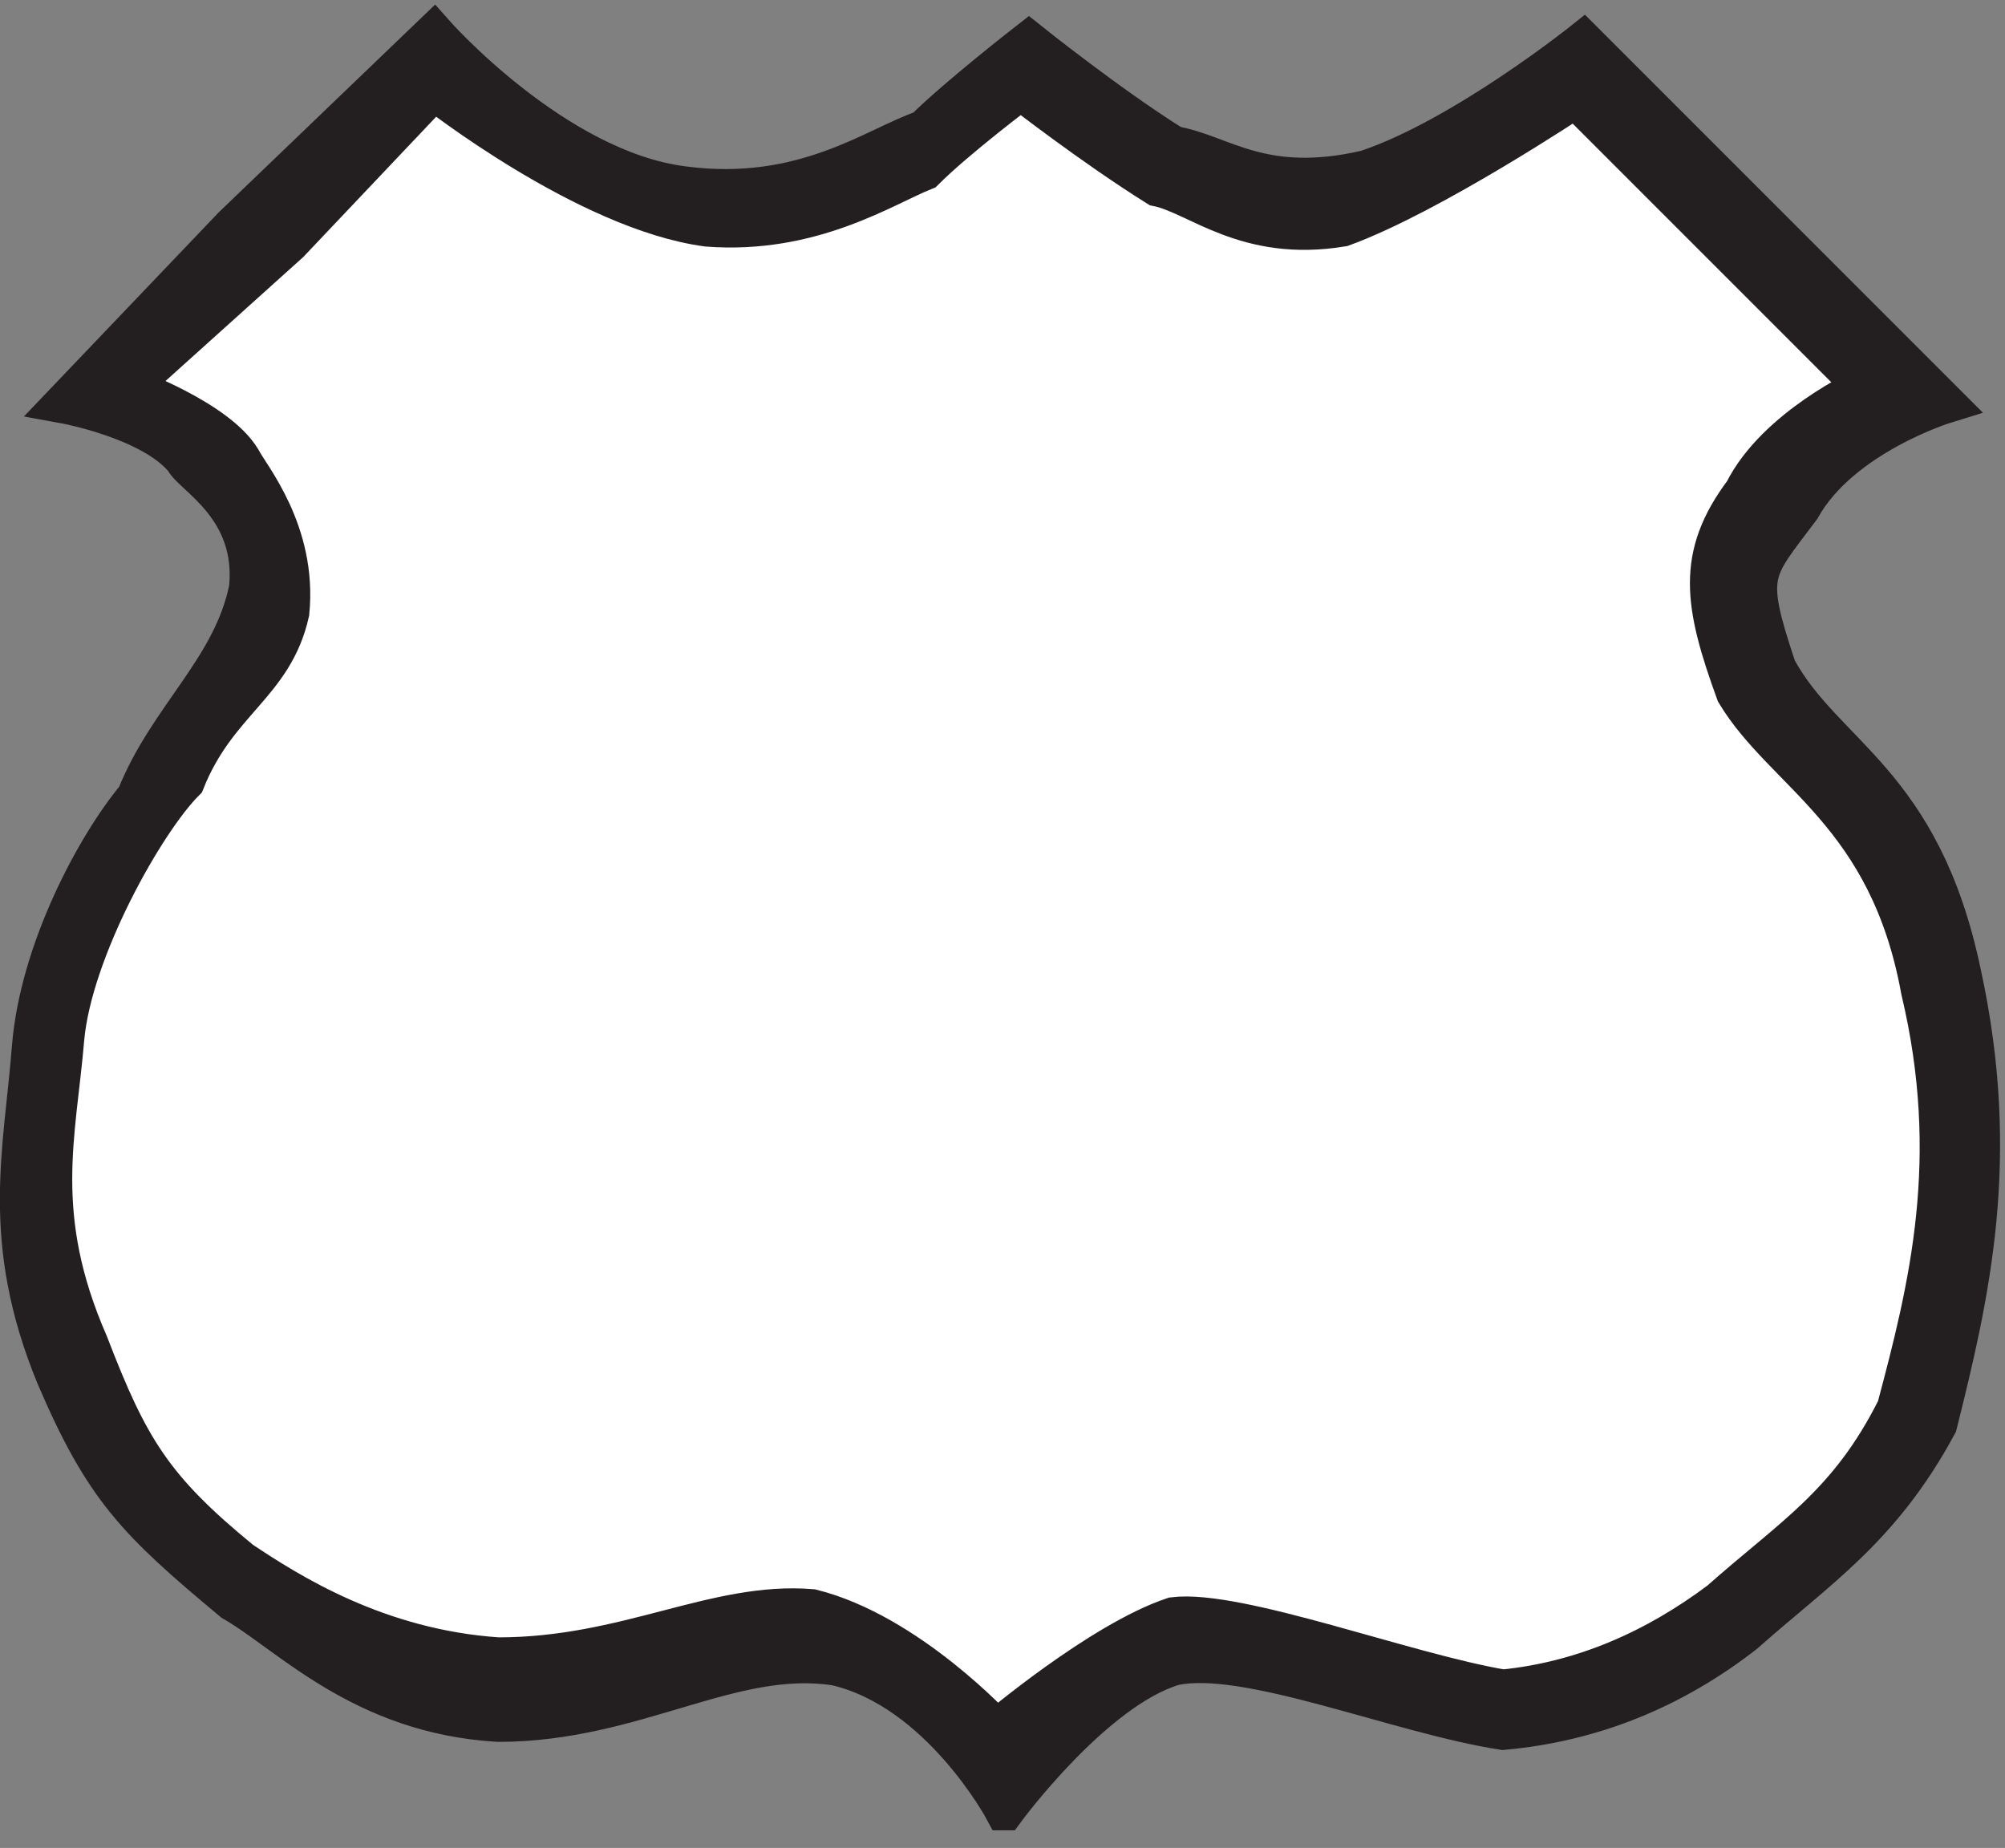
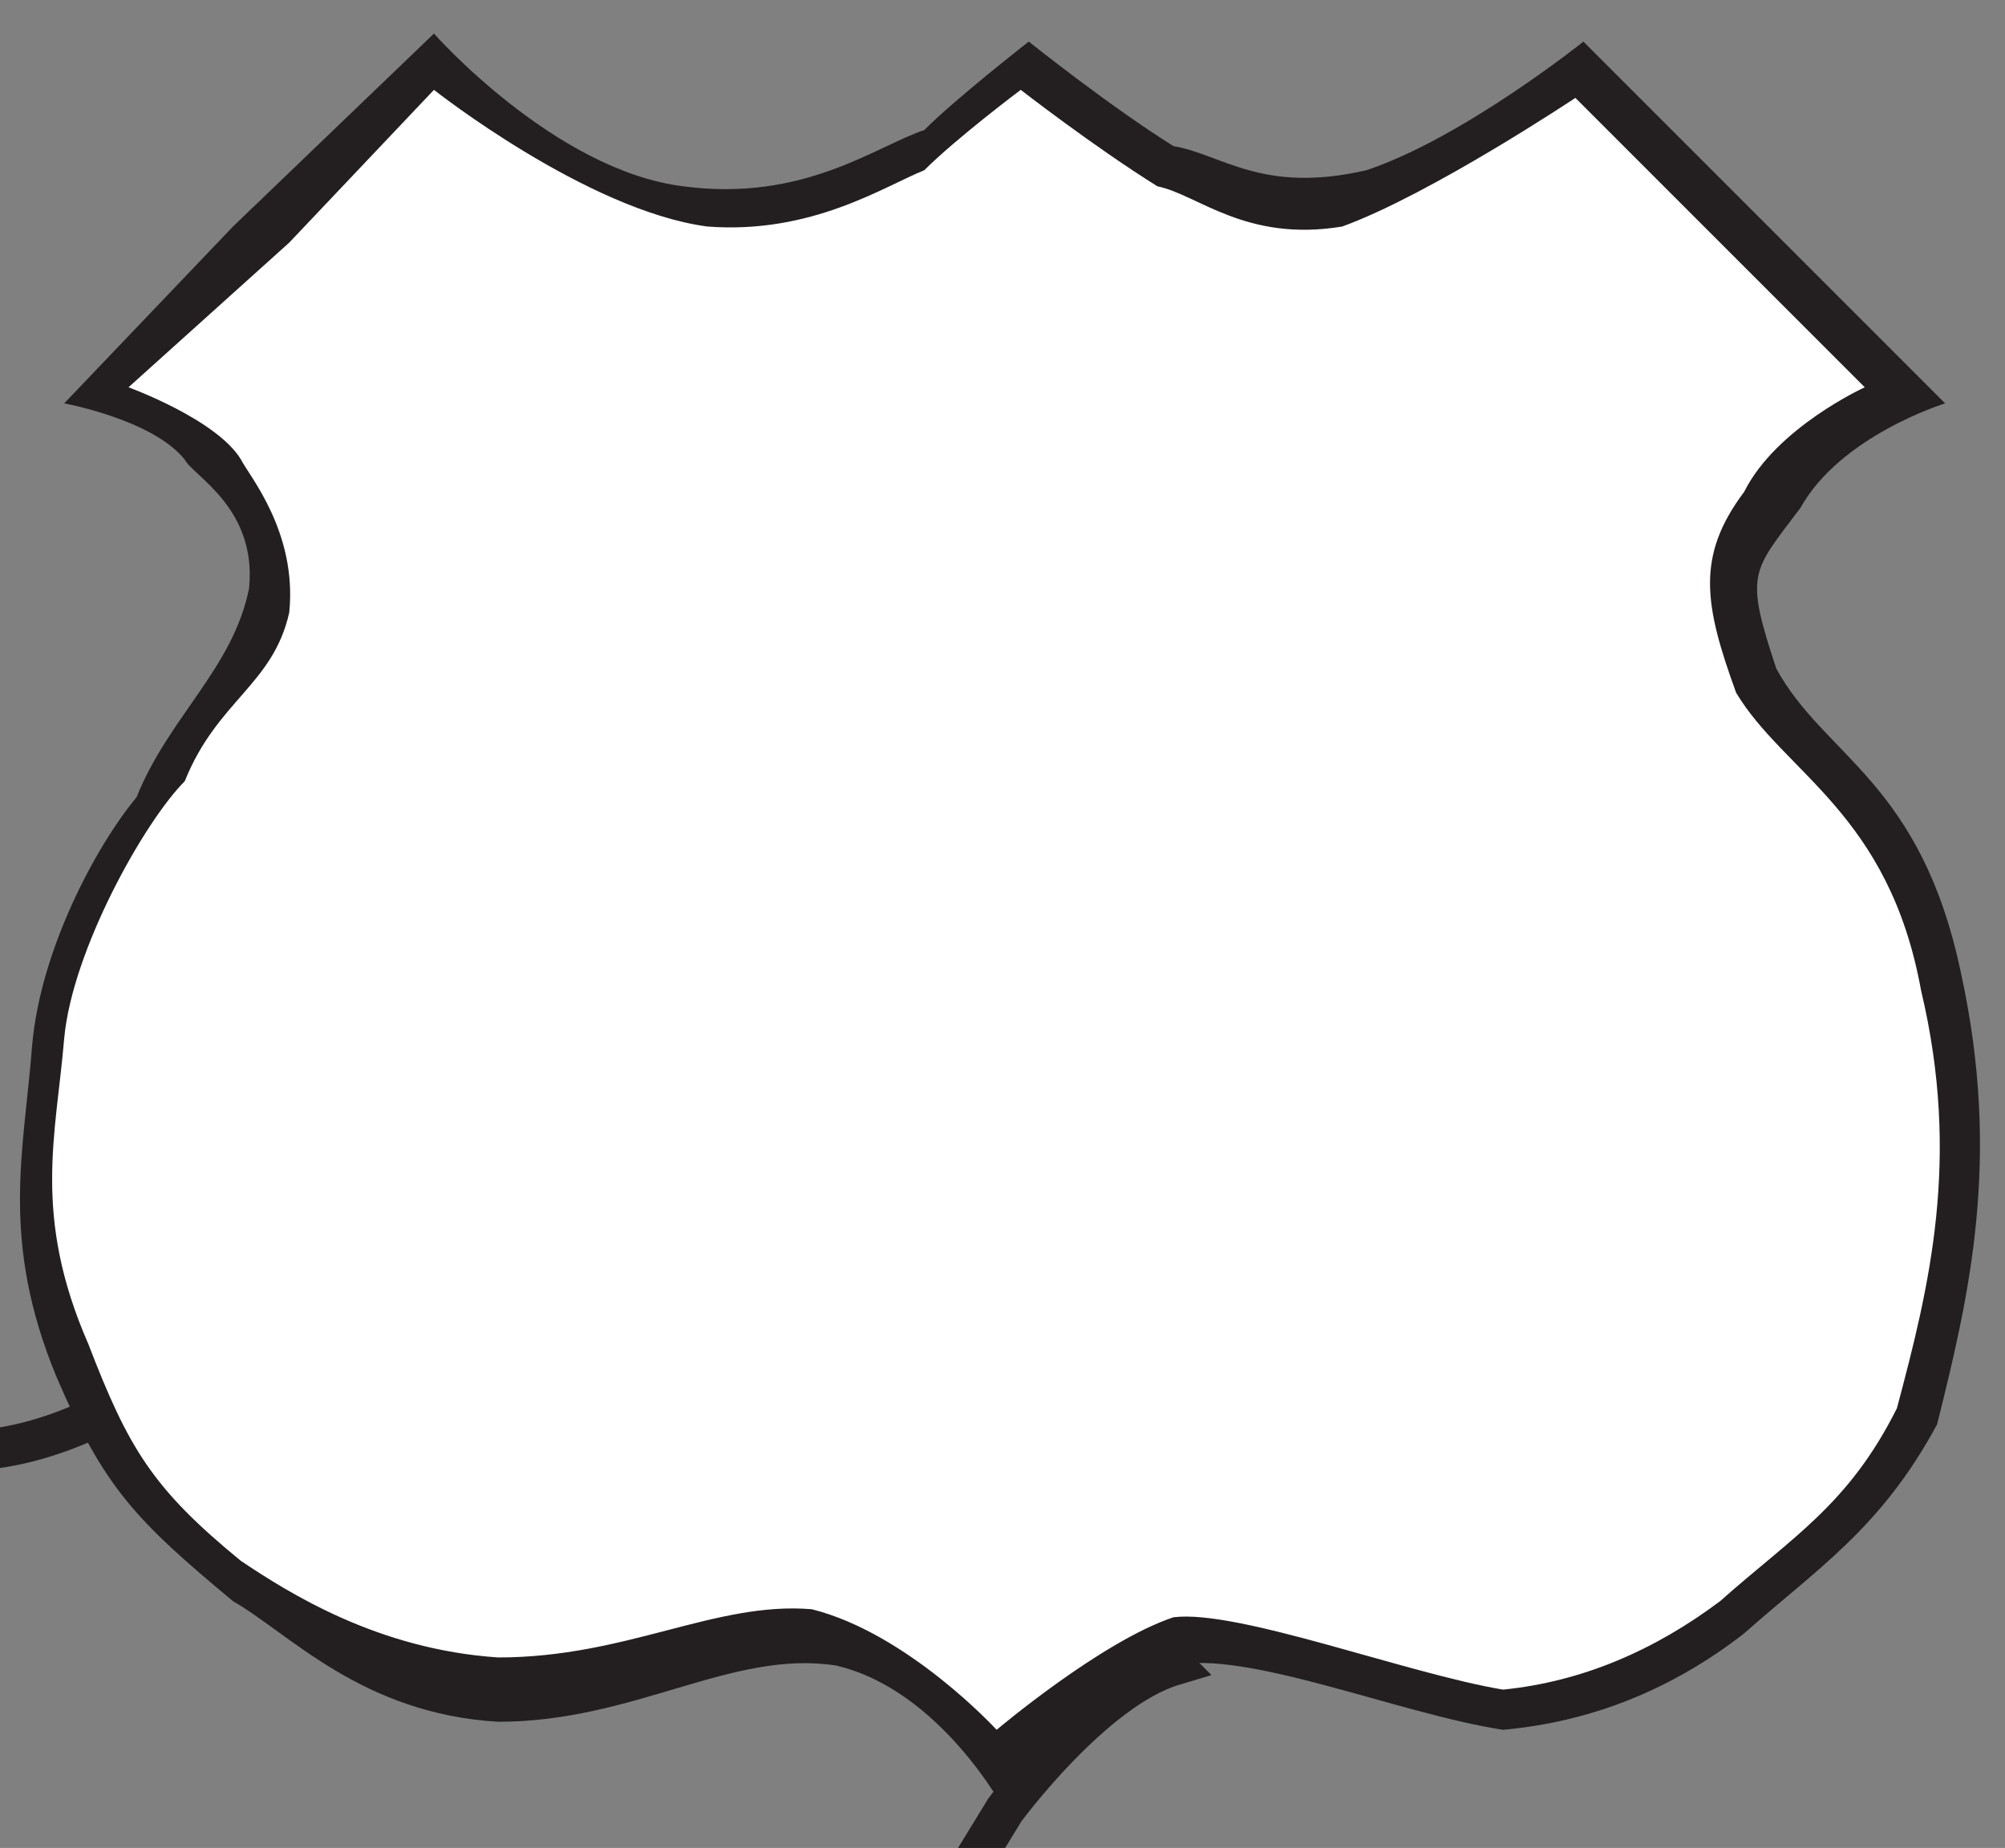
<svg xmlns="http://www.w3.org/2000/svg" xml:space="preserve" width="49.762" height="45.859">
  <rect width="100%" height="100%" fill="#808080" stroke="none" />
  <path d="M187.082 3.168s16.5 22.5 31.5 27c13.5 3 42-9 61.5-12 16.5 1.5 31.5 7.5 45 18 13.5 12 25.5 19.5 36 39 6 24 12 49.5 4.5 84-7.5 36-25.5 40.5-34.5 57-6 18-4.5 18 4.5 30 7.5 13.5 27 19.5 27 19.5l-67.5 67.5s-22.5-18-40.5-24c-19.5-4.5-27 3-36 4.5-12 7.5-27 19.5-27 19.5s-13.5-10.5-19.5-16.5c-9-3-22.5-13.5-45-10.5-24 3-46.5 28.5-46.5 28.5l-37.5-36-31.5-33s16.5-3 22.5-10.5c1.5-3 13.5-9 12-24-3-15-15-24-21-39-7.5-9-18-28.5-19.5-46.5-1.5-19.5-6-36 4.5-61.5 9-21 15-27 33-42 10.5-6 24-21 49.5-22.5 25.5 0 43.5 13.5 63 10.5 19.5-4.5 31.5-27 31.5-27" style="fill:#231f20;fill-opacity:1;fill-rule:evenodd;stroke:none" transform="matrix(.133 0 0 -.133 .053 45.344)" />
-   <path d="M187.082 3.168s16.5 22.5 31.5 27c13.5 3 42-9 61.5-12 16.5 1.5 31.5 7.5 45 18 13.5 12 25.5 19.5 36 39 6 24 12 49.5 4.5 84-7.5 36-25.5 40.5-34.5 57-6 18-4.5 18 4.5 30 7.5 13.5 27 19.5 27 19.5l-67.5 67.5s-22.5-18-40.5-24c-19.5-4.5-27 3-36 4.5-12 7.5-27 19.5-27 19.5s-13.5-10.5-19.5-16.5c-9-3-22.5-13.5-45-10.5-24 3-46.5 28.5-46.5 28.5l-37.5-36-31.5-33s16.5-3 22.5-10.5c1.5-3 13.5-9 12-24-3-15-15-24-21-39-7.5-9-18-28.5-19.5-46.5-1.5-19.5-6-36 4.5-61.5 9-21 15-27 33-42 10.5-6 24-21 49.5-22.5 25.5 0 43.5 13.5 63 10.5 19.5-4.5 31.5-27 31.5-27z" style="fill:none;stroke:#231f20;stroke-width:7.5;stroke-linecap:butt;stroke-linejoin:miter;stroke-miterlimit:10;stroke-dasharray:none;stroke-opacity:1" transform="matrix(.133 0 0 -.133 .053 45.344)" />
+   <path d="M187.082 3.168s16.5 22.5 31.5 27l-67.5 67.5s-22.5-18-40.5-24c-19.5-4.5-27 3-36 4.5-12 7.5-27 19.5-27 19.5s-13.5-10.5-19.5-16.5c-9-3-22.5-13.5-45-10.5-24 3-46.5 28.5-46.5 28.5l-37.5-36-31.5-33s16.5-3 22.5-10.5c1.5-3 13.5-9 12-24-3-15-15-24-21-39-7.5-9-18-28.5-19.5-46.5-1.5-19.5-6-36 4.5-61.5 9-21 15-27 33-42 10.5-6 24-21 49.5-22.5 25.5 0 43.5 13.5 63 10.5 19.5-4.5 31.5-27 31.5-27z" style="fill:none;stroke:#231f20;stroke-width:7.5;stroke-linecap:butt;stroke-linejoin:miter;stroke-miterlimit:10;stroke-dasharray:none;stroke-opacity:1" transform="matrix(.133 0 0 -.133 .053 45.344)" />
  <path d="M185.582 18.168s19.5 16.5 33 21c12 1.5 43.5-10.5 61.5-13.5 15 1.5 28.5 7.5 40.5 16.5 13.5 12 24 18 33 36 6 22.5 12 46.5 4.5 78-6 33-25.5 40.5-34.5 55.5-6 16.5-7.5 25.5 1.5 37.5 6 12 22.5 19.5 22.5 19.5l-54 54s-27-18-43.5-24c-18-3-27 6-34.5 7.5-12 7.5-25.5 18-25.5 18s-12-9-18-15c-7.5-3-21-12-40.5-10.5-22.5 3-51 25.5-51 25.5l-27-28.5-30-27s16.5-6 21-13.5c1.5-3 10.5-13.5 9-28.5-3-13.5-13.5-16.5-19.5-31.5-7.5-7.5-21-31.5-22.5-48-1.5-18-6-33 4.5-57 7.5-19.5 12-27 28.5-40.5 9-6 25.5-16.5 48-18 24 0 40.5 10.5 58.5 9 18-4.5 34.5-22.5 34.5-22.5" style="fill:#fff;fill-opacity:1;fill-rule:evenodd;stroke:none" transform="matrix(.133 0 0 -.133 .053 45.344)" />
-   <path d="M185.582 18.168s19.5 16.5 33 21c12 1.5 43.5-10.5 61.5-13.5 15 1.5 28.5 7.5 40.5 16.5 13.5 12 24 18 33 36 6 22.5 12 46.5 4.5 78-6 33-25.5 40.5-34.5 55.5-6 16.5-7.5 25.5 1.5 37.5 6 12 22.5 19.5 22.5 19.5l-54 54s-27-18-43.5-24c-18-3-27 6-34.5 7.5-12 7.5-25.5 18-25.5 18s-12-9-18-15c-7.5-3-21-12-40.5-10.5-22.5 3-51 25.5-51 25.5l-27-28.5-30-27s16.5-6 21-13.5c1.5-3 10.5-13.5 9-28.5-3-13.5-13.5-16.5-19.5-31.5-7.5-7.5-21-31.5-22.5-48-1.5-18-6-33 4.5-57 7.5-19.5 12-27 28.5-40.5 9-6 25.5-16.5 48-18 24 0 40.5 10.5 58.5 9 18-4.5 34.5-22.5 34.5-22.5z" style="fill:none;stroke:#231f20;stroke-width:7.5;stroke-linecap:butt;stroke-linejoin:miter;stroke-miterlimit:10;stroke-dasharray:none;stroke-opacity:1" transform="matrix(.133 0 0 -.133 .053 45.344)" />
</svg>